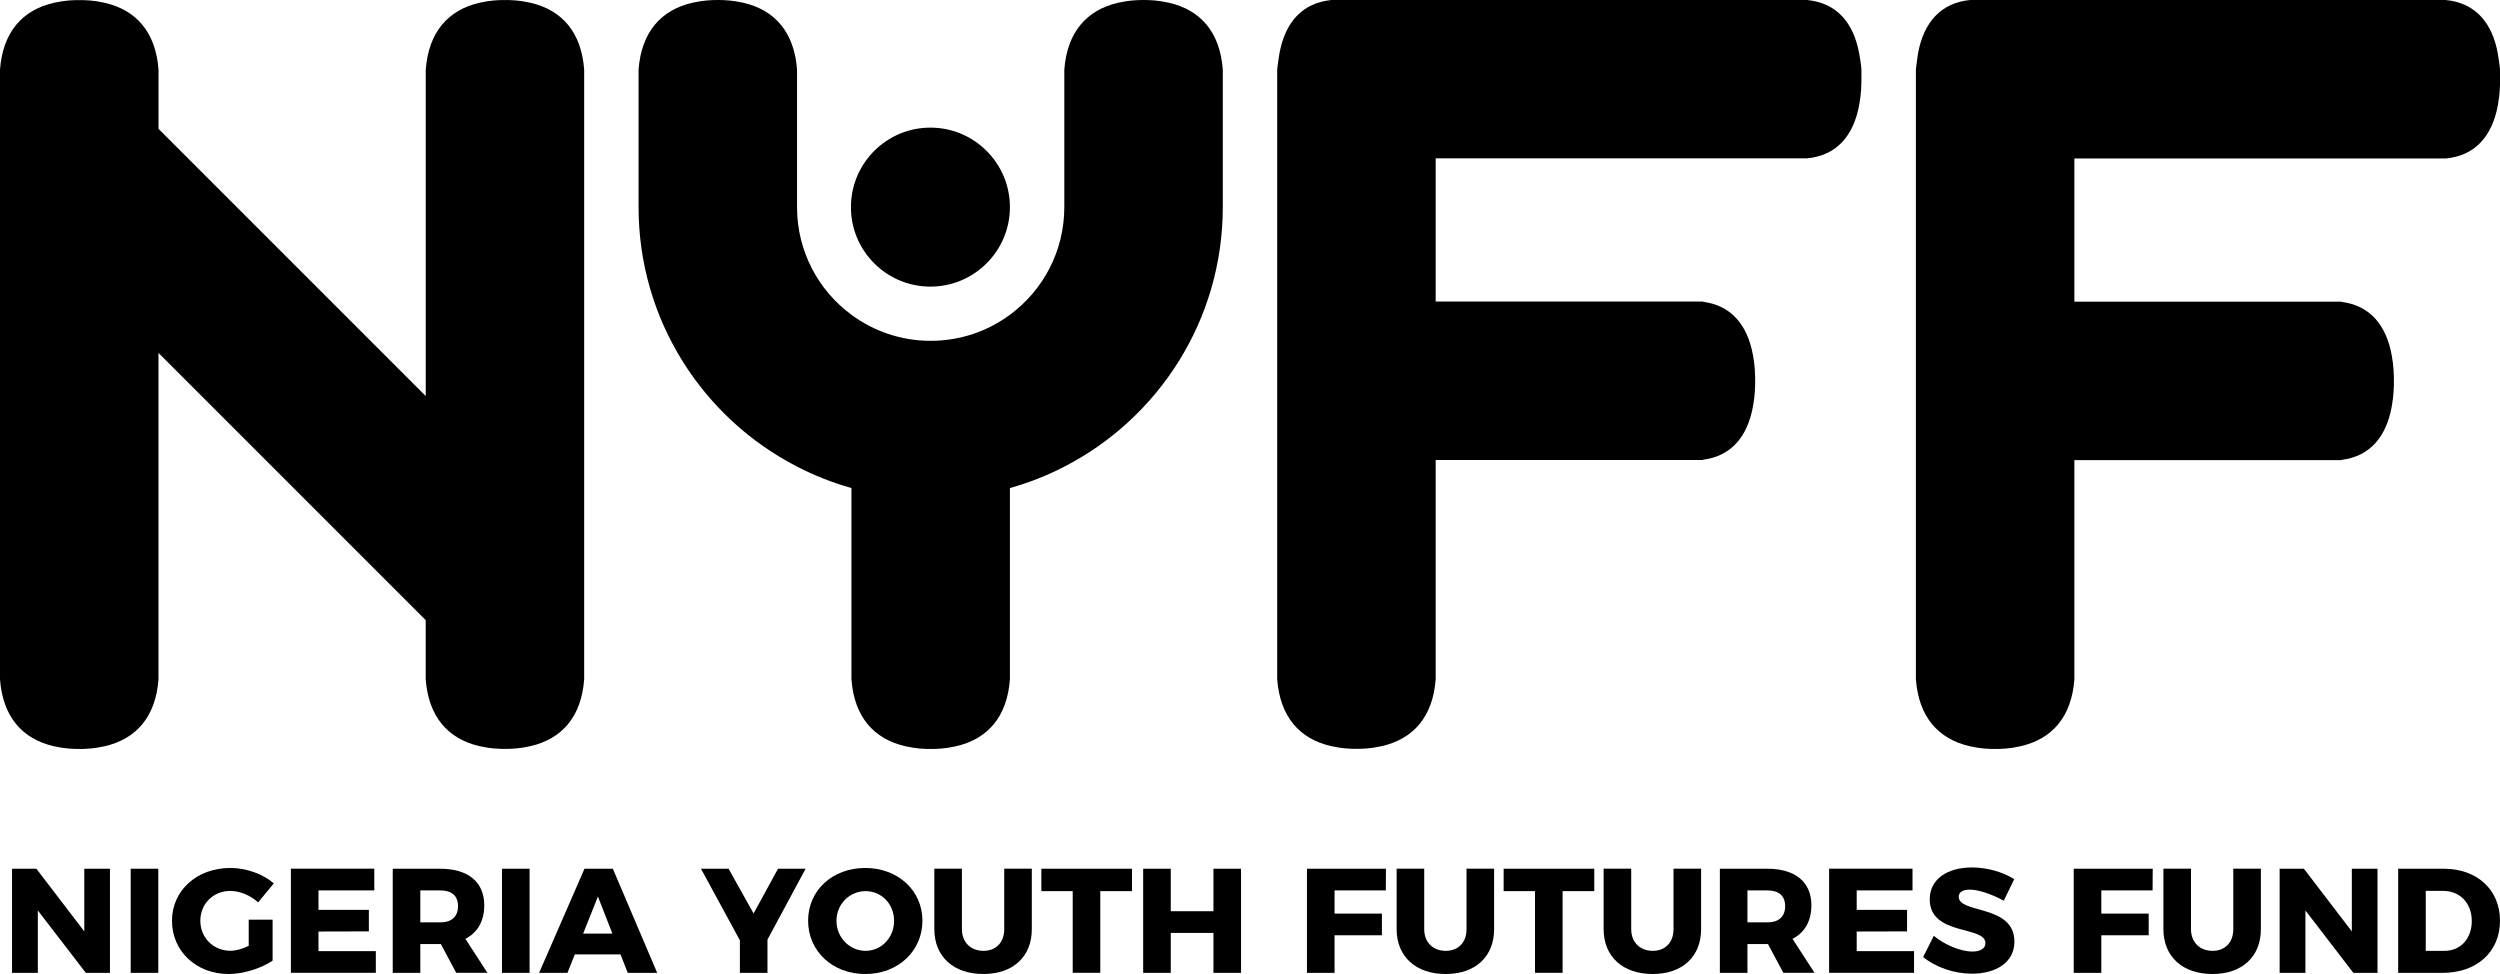
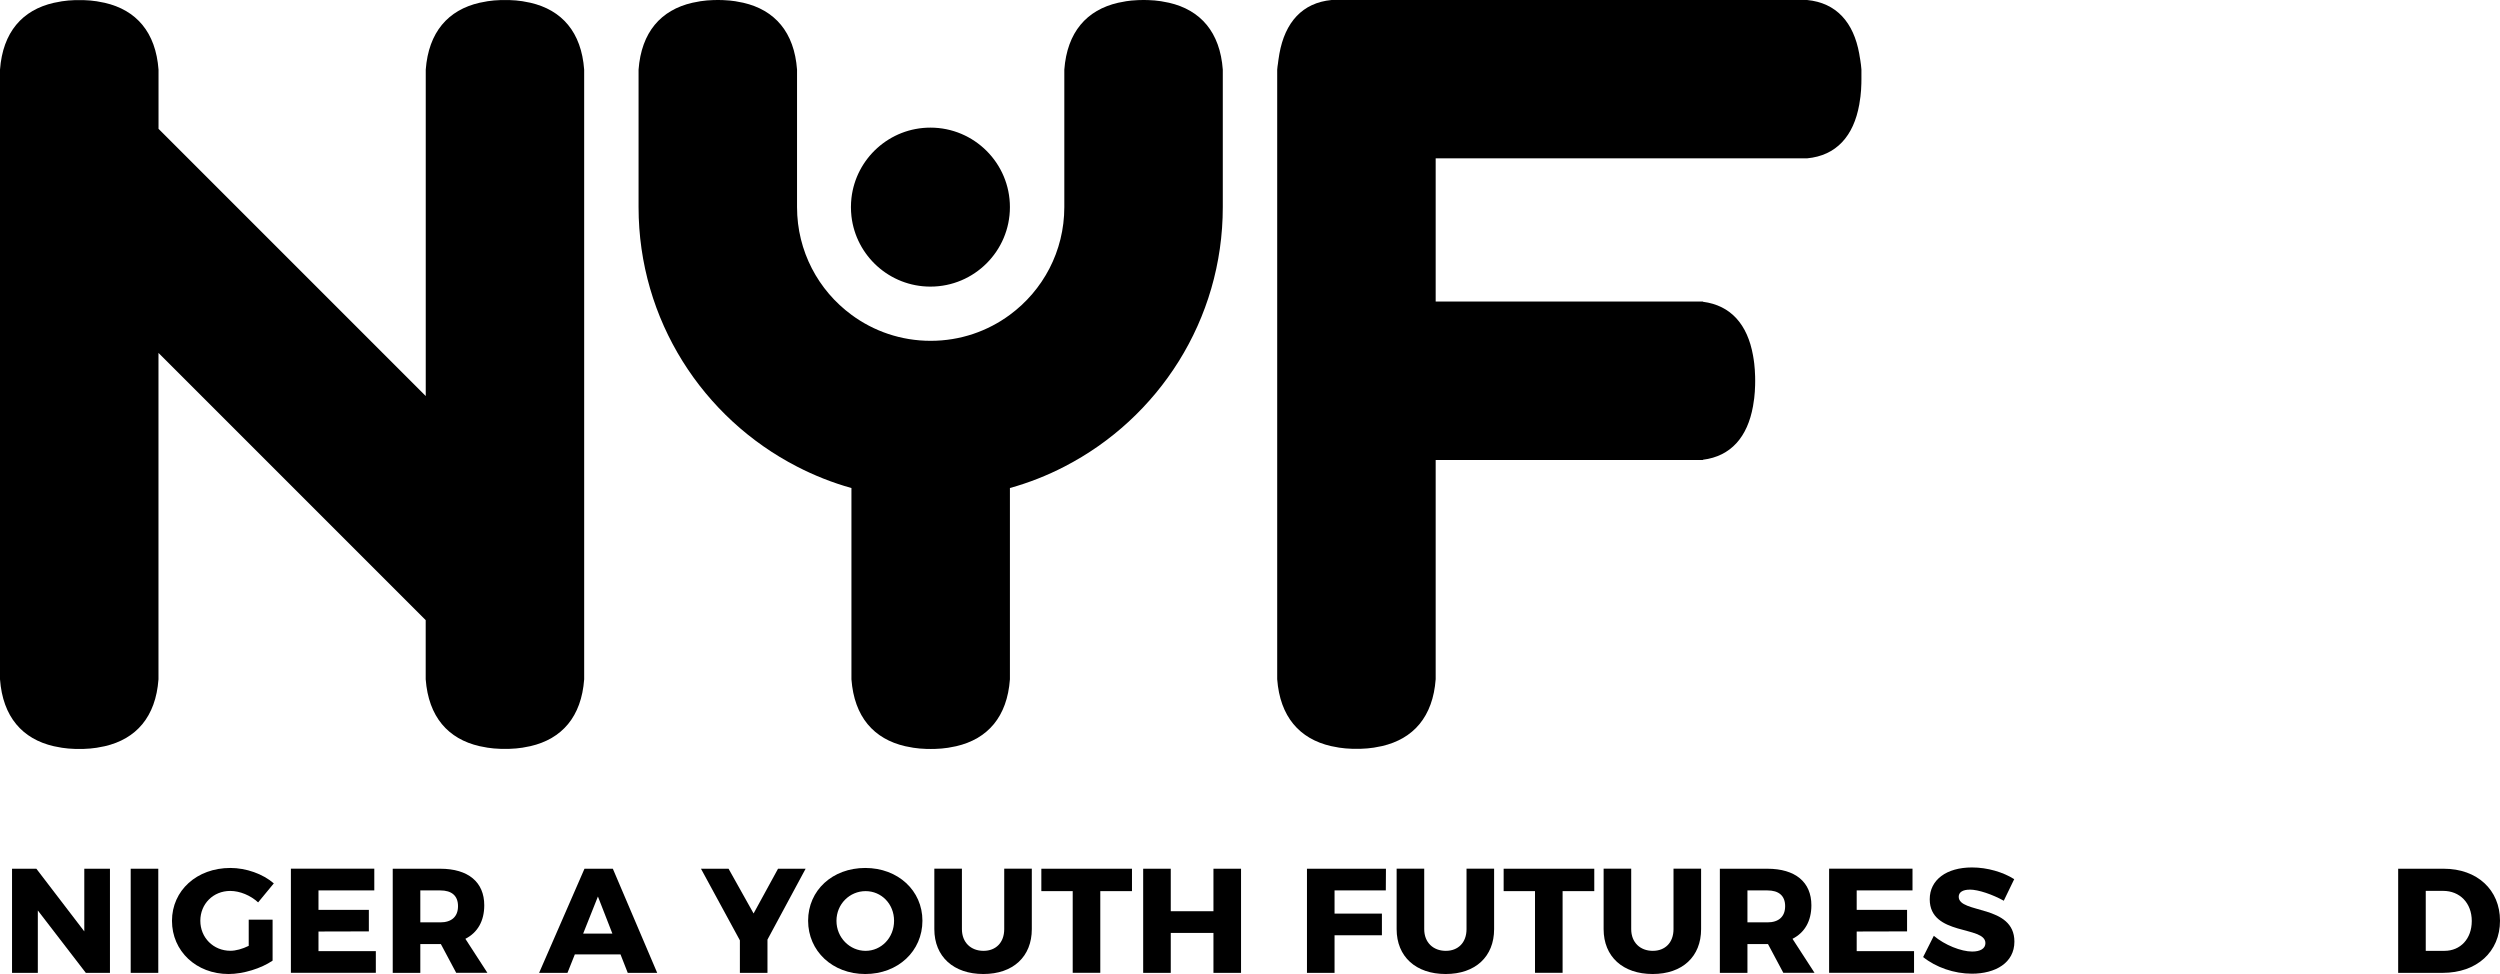
<svg xmlns="http://www.w3.org/2000/svg" id="Layer_1" data-name="Layer 1" viewBox="0 0 390.6 152.18">
  <defs>
    <style>      .cls-1 {        stroke-width: 0px;      }    </style>
  </defs>
  <g>
    <path class="cls-1" d="m290.59,9.03c0-.08-.03-.16-.04-.24-.02-.13-.04-.26-.06-.38-.88-4.92-3.58-7.97-8.15-8.41h-74.3c-4.57.44-7.27,3.49-8.15,8.41-.05.27-.09.54-.13.83,0,0,0,0,0,0,0,.04,0,.09-.02.13-.01.1-.03.2-.04.3,0,.06-.01.12-.02.18-.05.34-.11.68-.13,1.04v1.52s0,0,0,0,0,0,0,0v47.11s0,0,0,0,0,0,0,0v46.6c.44,5.86,3.49,9.32,8.41,10.45.4.09.82.17,1.26.24.65.1,1.32.16,2.02.18.24,0,.48,0,.72,0s.45,0,.67,0c0,0,0,0,0,0,.7-.02,1.37-.08,2.02-.18.43-.07.85-.15,1.26-.24,4.92-1.13,7.97-4.59,8.4-10.45v-34.25h41.76v-.04c4.37-.55,6.96-3.56,7.82-8.36.07-.41.14-.83.19-1.26.08-.65.12-1.32.14-2.01h0c.01-.23.01-.45.01-.68s0-.48-.01-.72c-.02-.7-.06-1.37-.14-2.02-.05-.44-.12-.86-.19-1.26-.86-4.8-3.45-7.81-7.82-8.37v-.04h-41.76v-22.37h58.03c4.57-.43,7.27-3.48,8.15-8.4.07-.41.14-.83.19-1.26.08-.65.12-1.32.14-2.01h0c.01-.23.01-.45.01-.68v-1.53c-.04-.52-.1-1.01-.18-1.49-.02-.12-.04-.24-.06-.36Z" />
-     <path class="cls-1" d="m390.47,9.82h0s0-.1-.01-.15c0-.09-.02-.17-.04-.26,0-.04,0-.08-.02-.11-.03-.31-.08-.6-.13-.89-.88-4.92-3.58-7.97-8.15-8.41h-74.31c-4.57.44-7.27,3.49-8.15,8.41-.05.27-.09.55-.12.84,0,.01,0,.03,0,.04-.01.02-.02.05-.01.08-.02.1-.03.2-.04.3,0,.01,0,.03,0,.04-.06.38-.12.76-.15,1.17v95.26c.44,5.86,3.49,9.32,8.41,10.45.4.09.82.17,1.26.24.65.1,1.32.16,2.02.18.24,0,.48,0,.72,0s.45,0,.67,0c0,0,0,0,0,0,.7-.02,1.37-.08,2.02-.18.43-.07.85-.15,1.26-.24,4.92-1.13,7.97-4.59,8.4-10.45v-34.25h41.75v-.04c4.38-.54,6.98-3.55,7.84-8.36.07-.41.13-.83.19-1.26.07-.65.12-1.32.14-2.01v-1.4c-.02-.7-.07-1.37-.14-2.02-.06-.44-.12-.86-.19-1.26-.86-4.8-3.46-7.82-7.84-8.37v-.04h-41.75v-22.37h58.03c4.57-.43,7.27-3.48,8.15-8.4.07-.41.13-.83.19-1.26.07-.65.12-1.32.14-2.01v-2.21c-.03-.37-.08-.71-.13-1.06Z" />
    <path class="cls-1" d="m145.37,44.78c6.86,0,12.42-5.57,12.42-12.42s-5.56-12.42-12.42-12.42c-6.38,0-11.63,4.81-12.34,11-.05.47-.08.94-.08,1.42s.03.96.08,1.43c.71,6.18,5.96,10.99,12.34,10.99Z" />
    <path class="cls-1" d="m82.88.43c-.41-.09-.83-.17-1.26-.24-.65-.1-1.32-.16-2.02-.18,0,0,0,0,0,0-.22,0-.44,0-.67,0s-.48,0-.72,0c-.7.02-1.37.08-2.02.18-.44.07-.86.15-1.26.24-4.92,1.13-7.97,4.59-8.41,10.45v51h0s-8.49-8.49-8.49-8.49l-3.63-3.63-21.13-21.13-8.5-8.5v-9.24c-.43-5.86-3.48-9.32-8.4-10.45-.41-.09-.83-.17-1.26-.24-.65-.1-1.32-.16-2.02-.18,0,0,0,0,0,0-.22,0-.44,0-.67,0s-.48,0-.72,0c-.7.02-1.37.08-2.02.18-.44.07-.86.15-1.26.24C3.49,1.56.44,5.02,0,10.88v95.26c.44,5.86,3.49,9.32,8.41,10.45.4.09.82.17,1.26.24.65.1,1.32.16,2.02.18.24,0,.48,0,.72,0s.45,0,.67,0c0,0,0,0,0,0,.7-.02,1.37-.08,2.02-.18.43-.07.85-.15,1.26-.24,4.92-1.13,7.97-4.59,8.4-10.45v-51l8.5,8.5,24.76,24.76,8.49,8.49v9.24c.44,5.86,3.49,9.32,8.41,10.45.4.09.82.17,1.26.24.65.1,1.32.16,2.02.18.24,0,.48,0,.72,0s.45,0,.67,0c0,0,0,0,0,0,.7-.02,1.37-.08,2.02-.18.43-.07.85-.15,1.26-.24,4.92-1.13,7.97-4.59,8.4-10.45V10.88c-.43-5.86-3.48-9.32-8.4-10.45Z" />
    <path class="cls-1" d="m182.65.43c-.41-.09-.83-.17-1.26-.24-.65-.1-1.32-.16-2.02-.18-.22-.01-.44-.01-.67-.01s-.48,0-.72.01c-.13,0-.26.01-.38.02-.57.02-1.11.08-1.64.16-.44.07-.86.15-1.26.24-4.92,1.13-7.97,4.59-8.41,10.45v21.48c0,6.9-3.34,13.02-8.5,16.82-3.46,2.56-7.74,4.07-12.38,4.07s-8.92-1.51-12.38-4.07c-5.16-3.8-8.5-9.92-8.5-16.82V10.88c-.43-5.86-3.48-9.32-8.4-10.45-.41-.09-.83-.17-1.26-.24-.54-.08-1.08-.14-1.65-.16-.12-.01-.24-.02-.36-.02h-.01c-.22-.01-.44-.01-.67-.01s-.48,0-.72.01c-.7.02-1.37.08-2.02.18-.44.07-.86.15-1.26.24-4.92,1.13-7.97,4.59-8.41,10.45v21.48c0,17.66,10.06,32.98,24.76,40.54,2.69,1.39,5.53,2.52,8.5,3.35v29.89c.44,5.86,3.49,9.32,8.41,10.45.4.09.82.17,1.26.24.65.1,1.32.16,2.02.18.24.01.48.01.72.01s.45,0,.67-.01c.7-.02,1.37-.08,2.02-.18.43-.07.85-.15,1.26-.24,4.92-1.13,7.97-4.59,8.4-10.45v-29.89c2.97-.83,5.81-1.95,8.5-3.34,14.71-7.57,24.76-22.89,24.76-40.55V10.88c-.43-5.86-3.48-9.32-8.4-10.45Z" />
  </g>
  <g>
    <path class="cls-1" d="m5.68,135.73l7.49,9.79v-9.79h4.01v16.27h-3.77l-7.5-9.75v9.75H1.88v-16.27h3.79Z" />
    <path class="cls-1" d="m24.73,135.73v16.27h-4.31v-16.27h4.31Z" />
    <path class="cls-1" d="m38.87,143.69h3.72v6.4c-1.77,1.21-4.57,2.09-6.88,2.09-5.04,0-8.84-3.57-8.84-8.31s3.89-8.26,9.12-8.26c2.47,0,5.09.93,6.79,2.41l-2.45,2.97c-1.18-1.09-2.85-1.79-4.36-1.79-2.66,0-4.67,2.02-4.67,4.66s2.03,4.69,4.71,4.69c.82,0,1.86-.28,2.85-.77v-4.11Z" />
    <path class="cls-1" d="m58.48,135.73v3.39h-8.72v3.04h7.87v3.36l-7.87.02v3.06h8.96v3.39h-13.27v-16.27h13.03Z" />
    <path class="cls-1" d="m71.28,152l-2.4-4.5h-3.21v4.5h-4.31v-16.27h7.42c4.38,0,6.88,2.09,6.88,5.71,0,2.46-1.04,4.27-2.95,5.24l3.44,5.31h-4.88Zm-5.61-7.89h3.13c1.74,0,2.76-.88,2.76-2.53s-1.01-2.46-2.76-2.46h-3.13v4.99Z" />
-     <path class="cls-1" d="m82.74,135.73v16.27h-4.31v-16.27h4.31Z" />
    <path class="cls-1" d="m96.95,149.12h-7.14l-1.15,2.88h-4.43l7.09-16.27h4.43l6.93,16.27h-4.6l-1.13-2.88Zm-1.27-3.25l-2.26-5.8-2.31,5.8h4.57Z" />
    <path class="cls-1" d="m119.91,146.8v5.2h-4.31v-5.08l-6.08-11.19h4.31l3.91,6.99,3.82-6.99h4.31l-5.96,11.07Z" />
    <path class="cls-1" d="m144.12,143.85c0,4.76-3.82,8.33-8.93,8.33s-8.93-3.57-8.93-8.33,3.82-8.24,8.93-8.24,8.93,3.53,8.93,8.24Zm-13.43.02c0,2.65,2.1,4.69,4.55,4.69s4.45-2.04,4.45-4.69-1.98-4.64-4.45-4.64-4.55,2-4.55,4.64Z" />
    <path class="cls-1" d="m153.67,148.56c1.91,0,3.23-1.28,3.23-3.39v-9.45h4.31v9.45c0,4.29-2.92,7.01-7.57,7.01s-7.66-2.71-7.66-7.01v-9.45h4.31v9.45c0,2.09,1.41,3.39,3.37,3.39Z" />
    <path class="cls-1" d="m176.86,135.73v3.5h-4.95v12.76h-4.31v-12.76h-4.9v-3.5h14.16Z" />
    <path class="cls-1" d="m182.92,135.73v6.64h6.67v-6.64h4.31v16.27h-4.31v-6.24h-6.67v6.24h-4.31v-16.27h4.31Z" />
    <path class="cls-1" d="m216.54,135.73l-.02,3.39h-8.01v3.62h7.4v3.39h-7.4v5.87h-4.31v-16.27h12.35Z" />
    <path class="cls-1" d="m225.9,148.56c1.91,0,3.23-1.28,3.23-3.39v-9.45h4.31v9.45c0,4.29-2.92,7.01-7.57,7.01s-7.66-2.71-7.66-7.01v-9.45h4.31v9.45c0,2.09,1.41,3.39,3.37,3.39Z" />
    <path class="cls-1" d="m249.09,135.73v3.5h-4.95v12.76h-4.31v-12.76h-4.9v-3.5h14.16Z" />
    <path class="cls-1" d="m258.24,148.56c1.91,0,3.23-1.28,3.23-3.39v-9.45h4.31v9.45c0,4.29-2.92,7.01-7.57,7.01s-7.66-2.71-7.66-7.01v-9.45h4.31v9.45c0,2.09,1.41,3.39,3.37,3.39Z" />
    <path class="cls-1" d="m278.63,152l-2.4-4.5h-3.21v4.5h-4.31v-16.27h7.42c4.38,0,6.88,2.09,6.88,5.71,0,2.46-1.04,4.27-2.95,5.24l3.44,5.31h-4.88Zm-5.61-7.89h3.13c1.74,0,2.76-.88,2.76-2.53s-1.01-2.46-2.76-2.46h-3.13v4.99Z" />
    <path class="cls-1" d="m298.81,135.73v3.39h-8.72v3.04h7.87v3.36l-7.87.02v3.06h8.96v3.39h-13.27v-16.27h13.03Z" />
    <path class="cls-1" d="m307.75,139c-1.04,0-1.72.37-1.72,1.11,0,2.69,8.7,1.16,8.7,7.01,0,3.32-2.97,5.01-6.65,5.01-2.76,0-5.63-1-7.61-2.6l1.67-3.32c1.7,1.44,4.27,2.46,5.99,2.46,1.27,0,2.07-.46,2.07-1.32,0-2.76-8.7-1.09-8.7-6.85,0-3.04,2.62-4.97,6.6-4.97,2.43,0,4.88.74,6.6,1.83l-1.63,3.37c-1.74-.97-3.96-1.74-5.33-1.74Z" />
-     <path class="cls-1" d="m336.34,135.73l-.02,3.39h-8.01v3.62h7.4v3.39h-7.4v5.87h-4.31v-16.27h12.35Z" />
-     <path class="cls-1" d="m345.7,148.56c1.91,0,3.23-1.28,3.23-3.39v-9.45h4.31v9.45c0,4.29-2.92,7.01-7.57,7.01s-7.66-2.71-7.66-7.01v-9.45h4.31v9.45c0,2.09,1.41,3.39,3.37,3.39Z" />
-     <path class="cls-1" d="m359.96,135.73l7.49,9.79v-9.79h4.01v16.27h-3.77l-7.49-9.75v9.75h-4.03v-16.27h3.79Z" />
    <path class="cls-1" d="m390.6,143.85c0,4.85-3.61,8.15-8.96,8.15h-6.95v-16.27h7.12c5.23,0,8.79,3.3,8.79,8.12Zm-4.41.05c0-2.81-1.86-4.71-4.48-4.71h-2.71v9.37h2.92c2.5,0,4.27-1.88,4.27-4.66Z" />
  </g>
</svg>